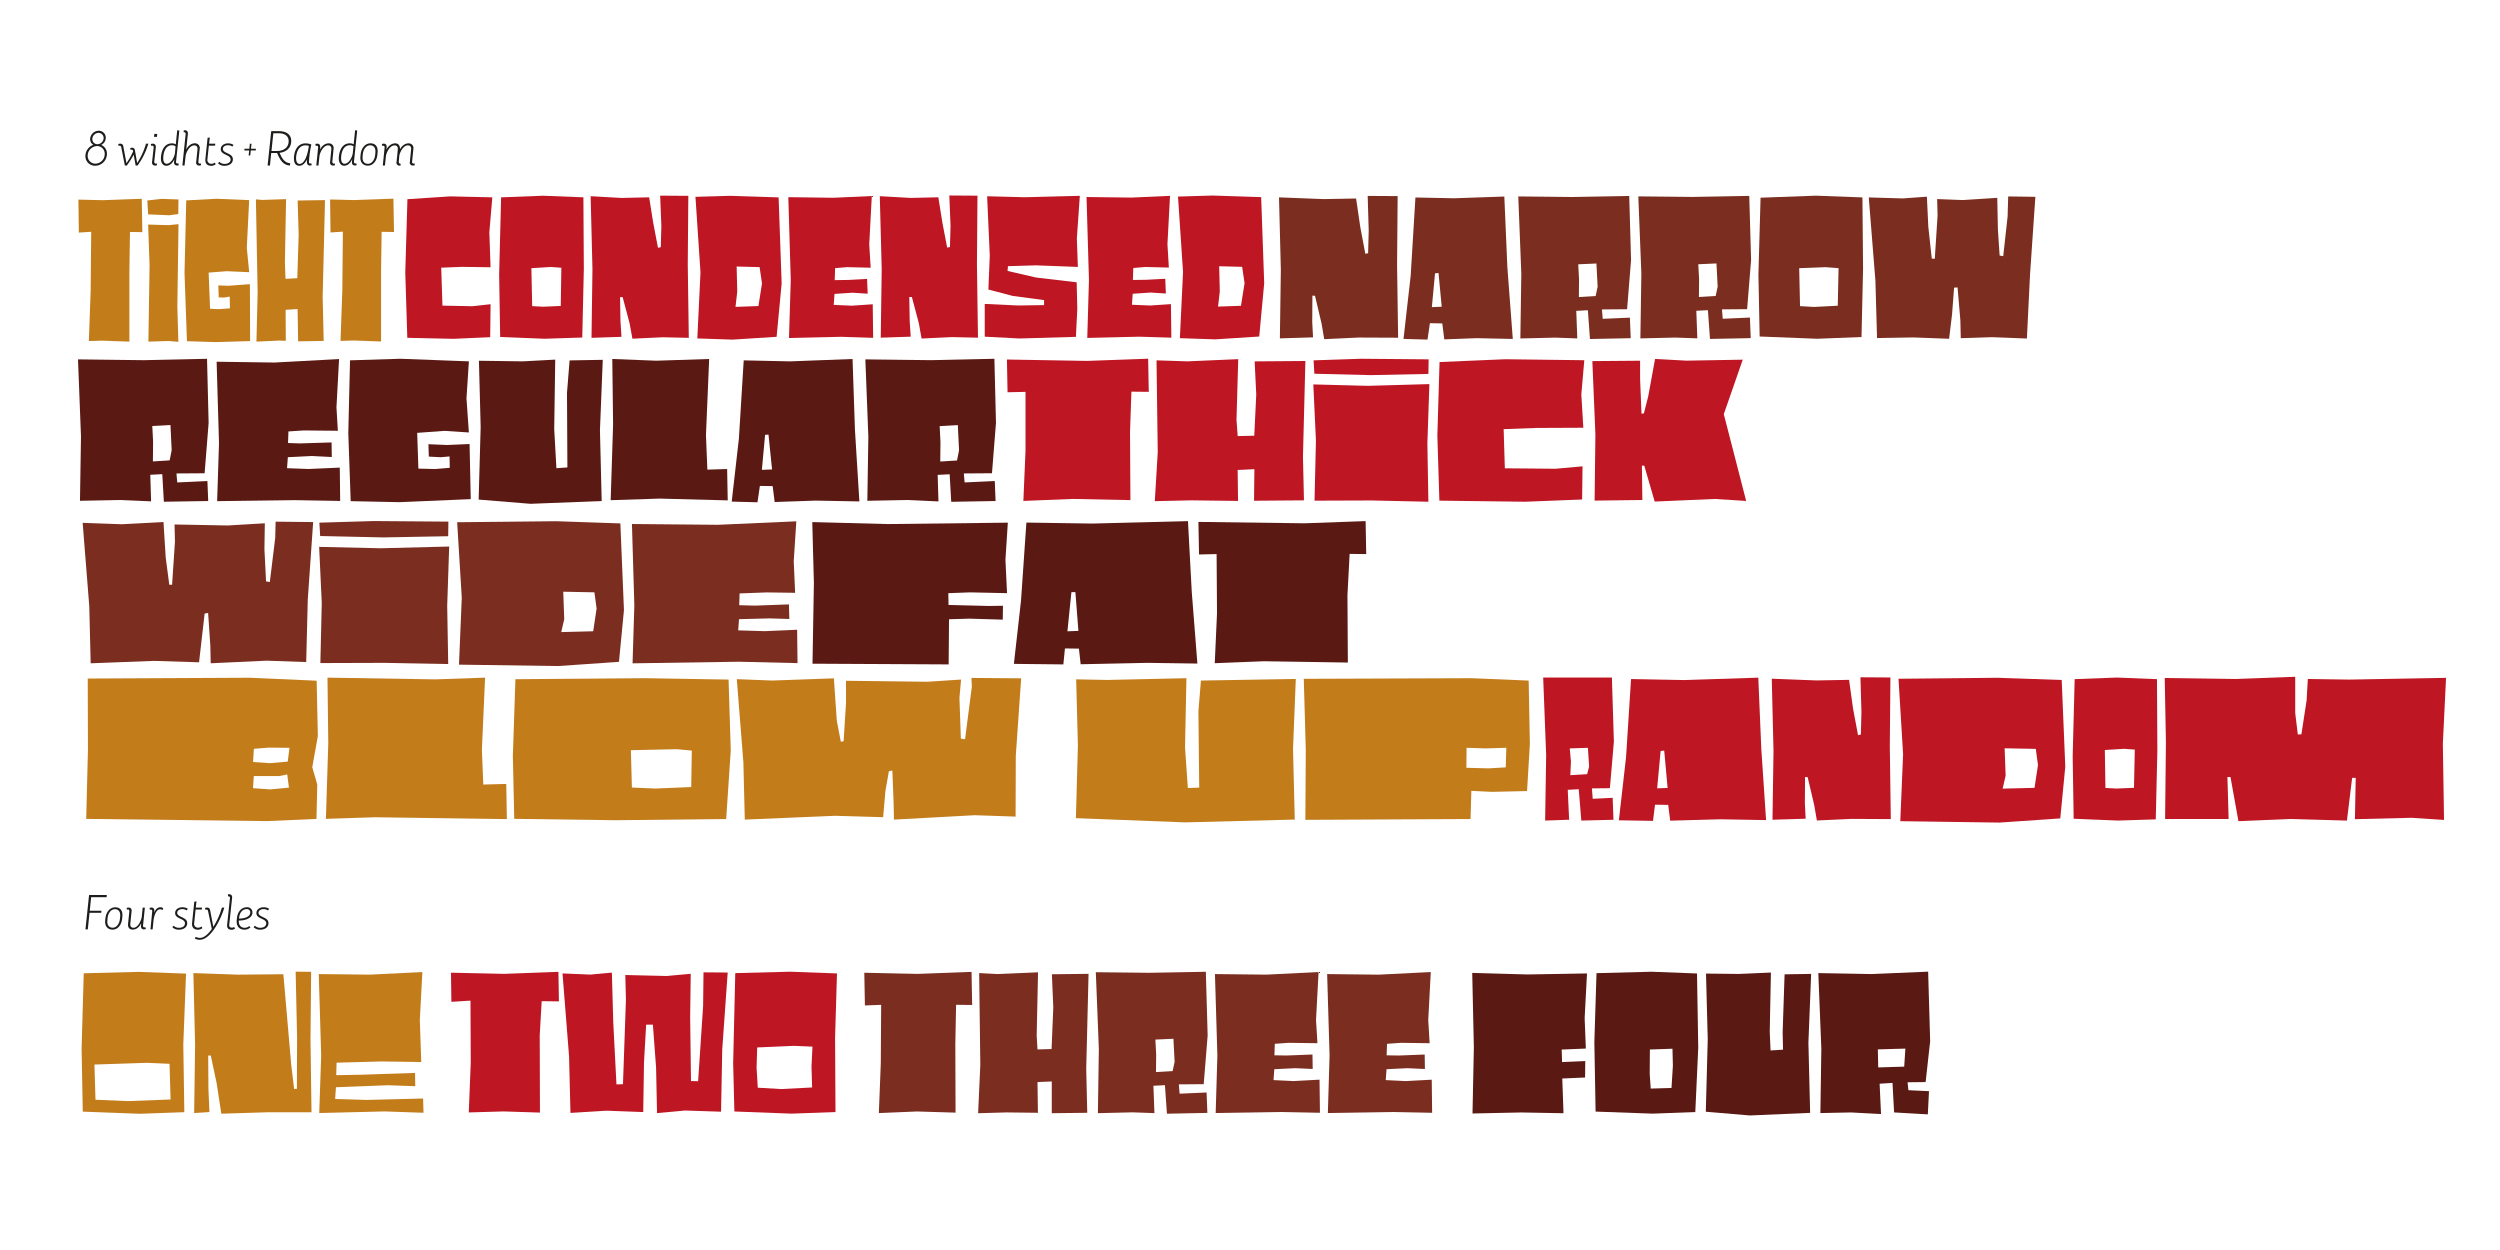
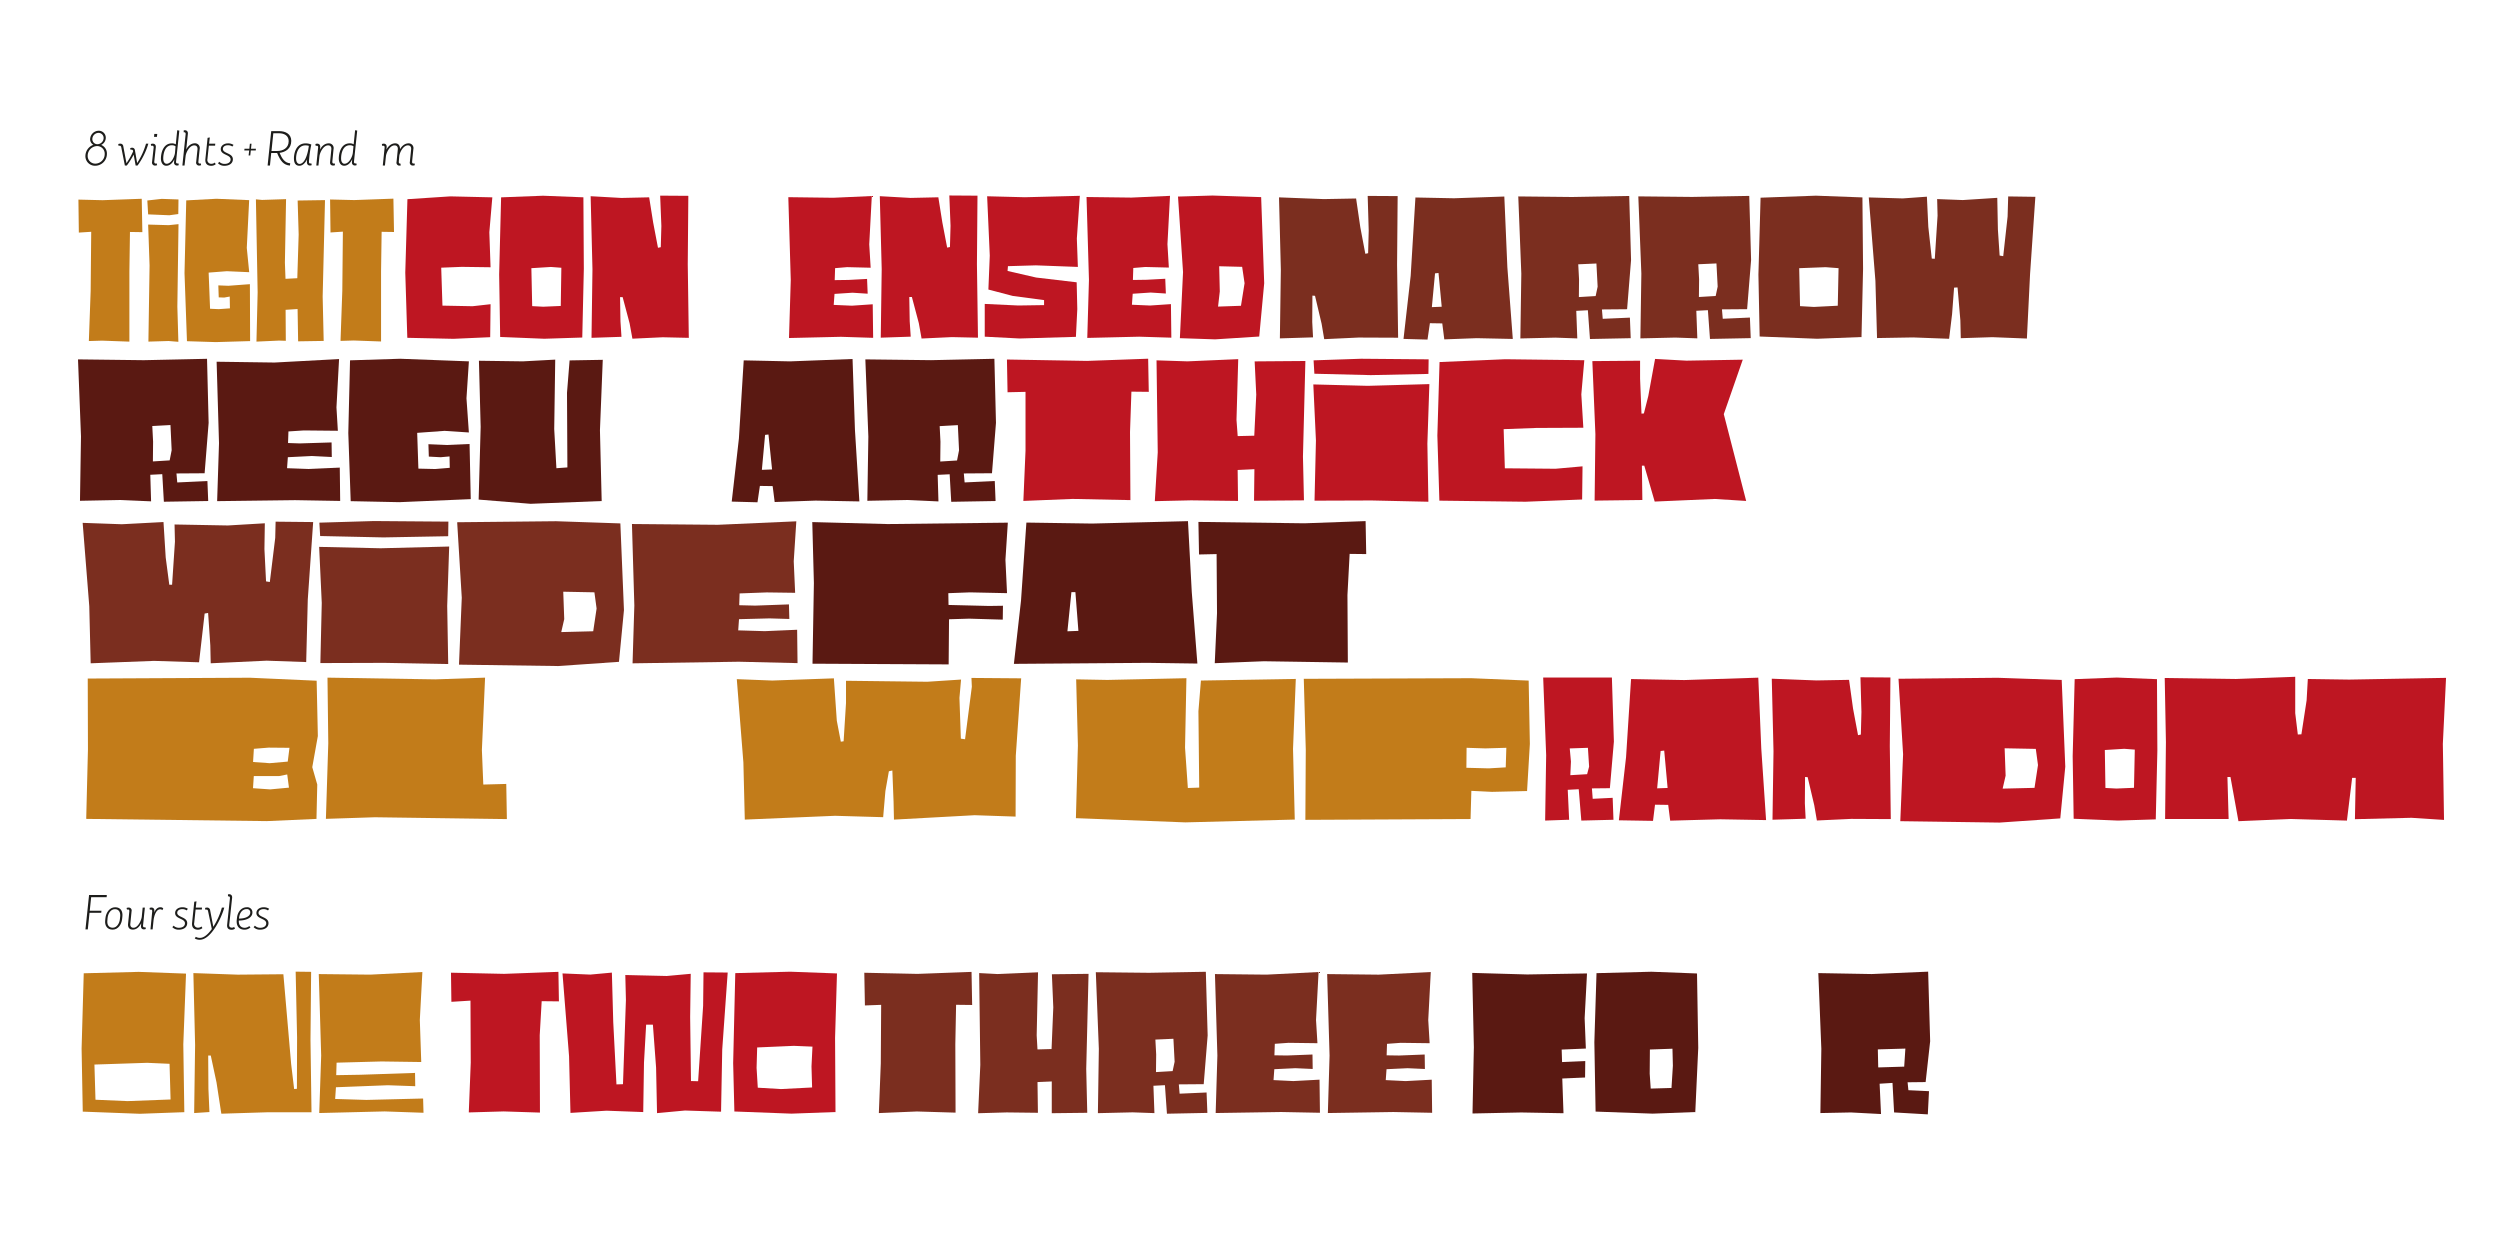
<svg xmlns="http://www.w3.org/2000/svg" viewBox="0 0 1440 720">
  <g style="isolation:isolate">
    <g id="Layer_1" data-name="Layer 1">
      <g style="mix-blend-mode:multiply">
        <path d="M234.61,194.58l-1.17-37.51,1.24-42.34,24.73-1.62,24.17.56-1.72,20.13.7,20.14L266,153.71l-11.86.47.71,21.86,17.37.34,10.35-1.16-.22,19-21.16.94Z" style="fill:#be1622" />
        <path d="M288.1,194.09l-.59-36,1.13-44.42,24.15-.93,23.25.91.25,41.19-.9,39.58-21.86.7ZM323,176.23l.34-22-6-.46-11.27.7.47,21.86,6.33.34Z" style="fill:#be1622" />
        <path d="M362.65,186.22l-4-15.07h-1.5l.24,14,.58,8.86-17.26.58.55-39.46-1.05-42.11,17.71,1,16-.36,2.3,14.5L379,142.72l1.61-.34.34-12.2-.7-17.49,16.23.11-.33,39.46.6,42.34-15-.34-17.48.82Z" style="fill:#be1622" />
-         <path d="M401.66,194.94l1.82-38.08-2.9-43.49,19.9-.58,28,.9,1.75,49.59L447.33,194l-25.43,1.62Zm35.19-18.65,2.06-13-1.38-9.43-13.23-.34.35,14.5-1,8.74Z" style="fill:#be1622" />
        <path d="M455.48,161.32l-1.41-47.75,25.89.34,22.2-1-1.48,27.84.82,13.46-13.58-.34-6.9.58-.23,6.9,7.94-.11,10.7-.58.35,8.51-8.75-.57-10.35.69-.46,6.33,10.47.46,12-.82.24,19.33L484.38,194l-29.92.7Z" style="fill:#be1622" />
        <path d="M529.24,186.13l-4-15.07h-1.49l.24,14,.58,8.86-17.26.58.55-39.46L506.76,113l17.72,1,16-.36,2.31,14.5,2.77,14.49,1.61-.34.34-12.2-.7-17.49,16.22.11-.32,39.46.6,42.34-15-.34-17.49.82Z" style="fill:#be1622" />
        <path d="M567.21,193.93V175.06l19.33.91,14.84-.23v-2.88l-18.07-2.41-14-3.67.8-19.56-1.52-34.17,21.75.56,31.64-.82-1.72,24.62.59,16.34-24.16-.91-16.11.47-.23,2.76,16.46,3.79,23.35,2.75.36,15.42-.8,16-32.44.94Z" style="fill:#be1622" />
        <path d="M627.24,161.22l-1.4-47.74,25.88.33,22.21-1-1.48,27.85.81,13.46-13.58-.34-6.9.58-.22,6.9,7.93-.12,10.7-.58.35,8.51-8.74-.57-10.36.7-.45,6.33,10.47.45,12-.81.24,19.33-18.52-.57-29.91.71Z" style="fill:#be1622" />
        <path d="M679.61,194.79l1.82-38.08-2.9-43.49,19.9-.59,28,.91,1.75,49.59-2.86,30.71-25.42,1.63Zm35.19-18.66,2.07-13-1.39-9.43-13.23-.34.35,14.5-1,8.74Z" style="fill:#be1622" />
      </g>
      <g style="mix-blend-mode:multiply">
        <path d="M590.7,259.65V225.71l-10.35.23L580,207.08l46.14.8,35.2-1.27.35,19.09-10-.11-.8,23.24.23,39.23-33.36-.68-28.3,1.15Z" style="fill:#be1622" />
        <path d="M666.86,260.56l-.7-53,17.83.58,29.23-1.27-1,35,.69,9.32,9.55-.23,1.14-23.7-.92-19.1,29.22-.23L750.5,263l.58,25.2-28.76.23.22-18.18-9.66.46.23,17.83-27-.34-20.94.47Z" style="fill:#be1622" />
        <path d="M790.08,288.27l-32.91.12.81-34.63-1.51-32.33,31.41.81,35.44-1-1.15,34.28.58,33.48Zm-33-73-.46-7.71,27.38-.92,38.89.34-.12,8.4-33.25.69Z" style="fill:#be1622" />
        <path d="M829.08,288.38l-1.16-37.5,1.26-42.34L867,206.92l45.56.57-1.72,19.68L912,246.38l-27.15.12-18.75.69.69,22.55L896,270l15.54-1.39-.23,19.1L878.66,289Z" style="fill:#be1622" />
        <path d="M947.11,268.24h-1.38L946,288l-27.5.35.45-38.19L917.19,208l27.5-.23v10.35l.81,20.14,1.38-.12,2.53-10,3.91-21.4,18.06,1,32.45-.57L992.9,238.55l12.89,50-18.06-1.15-34.63,1.5Z" style="fill:#be1622" />
      </g>
      <g style="mix-blend-mode:multiply">
        <path d="M761.25,186.49l-3.8-16.1-1.5-.12-.1,15.19.46,8.86-19.1.59.56-39.47-1.06-41.76,25.77,1,18.64-.35,2.42,16.56,2.89,15.3,1.61-.34.34-13-.59-20,17.26.1-.33,39.58.6,42-22.78-.1-19.79.93Z" style="fill:#7b2e1f" />
        <path d="M808.43,195.21l4.12-36.36,2.74-45.1,22.2.45,29-1,1.75,40.73,3.13,41.3-20.82-.45-18.64.7-1.16-9.2-7.13-.12-1.38,9.44Zm22-18.53-1.85-19.45-2,.23-1.83,19.45Z" style="fill:#7b2e1f" />
        <path d="M914.61,178.7l-6.68.35.59,15.88-12.66-.46-20.13.48.55-37.28-1.75-44.53,31,.33,32.91-.59,1.05,36.93-2.28,28.3-14.5.13.46,5.4,15.65-.69.47,11.84-23.47.48Zm4.48-8.17,1.15-5.41-.7-13.34-10.47.46.46,8.63-.1,10.24Z" style="fill:#7b2e1f" />
        <path d="M983.75,178.66l-6.67.35.58,15.88L965,194.44l-20.14.47.56-37.28-1.75-44.52,31,.32,32.9-.59,1.06,36.93-2.29,28.31-14.5.12.47,5.41,15.64-.7.47,11.85-23.47.47Zm4.48-8.17,1.15-5.41-.7-13.34-10.47.47.47,8.62-.11,10.24Z" style="fill:#7b2e1f" />
        <path d="M1013.56,193.83l-.71-35.66,1.24-44.3,31.87-1.16,26.8,1,.37,41.18-.9,39.24-25.54,1Zm45-17.74.45-21.63-7.48-.57-15.19.58.48,21.86,8,.46Z" style="fill:#7b2e1f" />
        <path d="M1102,194.36l-20.83.36-.93-32.91-3.83-48.09,19.56.57,13.92-1,.82,17.37,2,18.29,1.73.11,1.6-24.85-.24-9.55,14.73.57,19.9-1.28.36,18.3,1,14.95,2.07.35,2.52-22.79.34-11.62,15.65.23L1169.31,158l-1.82,37-19.9-.79-18.18.59-.24-10.24-1.62-19-2,.12-1.14,15.19-1.72,14.27Z" style="fill:#7b2e1f" />
      </g>
      <g style="mix-blend-mode:multiply">
        <path d="M88.7,380.67l-36.47,1.39-.81-32.9-3.81-48,22.56.8,24-1.27,1.27,20.37,2.07,15.76h1.61L100.77,312l-.23-9.9,30.72.57,21.28-1.26-.23,14.84.93,18.64,2.18.34,3.11-25.43.22-9.32,21.63.23-3.1,44.64-.91,36-22.78-.8-32.22,1.5-.23-10.24-1.27-18.75-2,.34-3.22,28.08Z" style="fill:#7b2e1f" />
        <path d="M221.46,381.81l-36.93.12.8-34.63L183.83,315l35.44.8,39.46-1L257.59,349l.58,33.48Zm-37.05-73.06-.46-7.7,31.41-.93,42.91.34-.11,8.4-37.28.69Z" style="fill:#7b2e1f" />
        <path d="M264.38,382.84l1.6-38.55-2.65-43.48,56.95-.59,37.05,1.26,2.07,49.94-2.87,29.79-35,2.43Zm77.31-19.23,1.95-13.11-1.26-9.32-17.95-.35L325,356.6l-1.72,7.48Z" style="fill:#7b2e1f" />
        <path d="M365.38,348.77,364,301.83l49.47.45,45.21-2-1.49,23,.81,18.18-16.34-.23-15.65.58-.22,6.79,9.2.23,19.44-.7.23,8.4-11.39-.34-17.6.46-.46,6.44,15.3.46,18.64-.81.23,19.22-33.82-.8-61.21.92Z" style="fill:#7b2e1f" />
      </g>
      <g style="mix-blend-mode:multiply">
        <path d="M93.47,273.12l-6.9.35.46,15.3L69.31,288l-23.24.46.58-37.05L44.93,207l37.85.47,36.47-.8.92,36.93-2.31,29-16.22.11.46,5.18,17.37-.8.46,11.5L94.39,289Zm4.26-7.94,1.15-5.86-.69-14.5-10.47.57.46,9-.11,11.39Z" style="fill:#5a1912" />
        <path d="M126.15,255.29l-1.38-46.94,33.37.47,37.16-2-1.5,27.85.8,13.46L175,247.93l-8.86.58-.23,6.67,6.79.23,18.29-.57.12,8.4-11.51-.58-13.8.69-.46,6.33,12.42.46,17.95-.8.23,19.21-26-.46-44.87.57Z" style="fill:#5a1912" />
        <path d="M202,288.67l-1.38-39.24,1-41.88,28.88-.91,39.58,1.5-1.39,21.28,1.38,19.68-14-.93-15.77,1.15.69,20.6,9.67.23,8.4-.69-.12-6.56-5.18.46L247,263l-.23-7.14,10.81.46,12.89-.57.68,31.75L230,289.25Z" style="fill:#5a1912" />
        <path d="M275.7,287.76l1.16-41.88-1-38.09,25.31.35,18.64-1-.58,40,1.26,22.55,6.33-.46-.23-43,1.5-18.64,19.1-.34-1.62,40.61,1,40.73-40.95,1.6Z" style="fill:#5a1912" />
-         <path d="M379.94,287.19l-28.19.92,1.39-43.61-.46-37.73,25.31,1,30.49-1-1.85,43.83.81,19.9,11.39-.34.34,18.06Z" style="fill:#5a1912" />
        <path d="M421.47,288.92l4.14-36.35,2.77-45,26.69.58,36-1.37,1.38,40.84L495,288.82l-25.2-.47-23.59.81L445.05,280l-7.36-.11-1.38,9.43Zm23.24-18.52-2.07-20.13-1.95.23-1.85,20.13Z" style="fill:#5a1912" />
        <path d="M547,273.18l-6.9.34.45,15.3L522.83,288l-23.24.46.58-37L498.44,207l37.86.46,36.47-.8.91,36.93-2.3,29-16.22.12.46,5.17,17.37-.8.46,11.51-25.54.45Zm4.26-7.94,1.15-5.87-.69-14.5-10.47.58.46,9-.12,11.39Z" style="fill:#5a1912" />
      </g>
      <g style="mix-blend-mode:multiply">
        <path d="M468,382.29l.8-46.48-.93-35.09,43.49,1.14,69.15-.81-1.38,21.4.92,19.21-21.39-.46-12.43.47.12,6.78,23.35.58,8-.12-.11,8-19.33-.57-11.62.35-.22,26Z" style="fill:#5a1912" />
-         <path d="M584,382.39,588.1,346l3.1-45,37.85.57,55.22-1.39,2.19,40.84,3.23,41.19L661,381.8l-38.54.81-1-9-8.05-.11-.92,9.2Zm37.16-19-1.73-22.32h-2.3l-2.3,22.55Z" style="fill:#5a1912" />
+         <path d="M584,382.39,588.1,346l3.1-45,37.85.57,55.22-1.39,2.19,40.84,3.23,41.19L661,381.8Zm37.16-19-1.73-22.32h-2.3l-2.3,22.55Z" style="fill:#5a1912" />
        <path d="M701,353.15l-.24-34-10.12.23-.35-18.76,61.09.8,35.21-1.27.35,19-9.55-.11-1.26,23.7.23,38.89L728,380.88,699.7,382Z" style="fill:#5a1912" />
      </g>
      <g style="mix-blend-mode:multiply">
        <path d="M52.22,167.57l.32-34.06-7.13.46-.24-19,13.92.34,22.55-.82L82,133.72l-7.14-.11-.33,22.9,0,40.27-15.76-.57-7.59.23Z" style="fill:#c27c1a" />
        <path d="M85.33,123.48l-.47-8,8.29-.93,9.66.34-.11,8.4-5.18.7ZM97.1,196.42l-11.62.35.67-43.83-.82-23.59,11.85.34,5.64-.58-.67,47.52.59,20.25Z" style="fill:#c27c1a" />
        <path d="M107.69,196.53l-1.41-39.23,1-41.88,17.37-.93,18.87.79-1.37,27.5,1.39,14-12.89-.57-10.47.81.82,20.82,5,.23,6.44-.46-.12-6.79-3.22.58-3.11-.12-.23-6.9,5.75.23,12.43-.93.13,32.79-19.79.58Z" style="fill:#c27c1a" />
        <path d="M148.4,168.43l-1-53.61,3.56.34,13.81-.46-.67,36.58.35,9.32,6.79-.35.79-25.19-.59-19.56,15.76-.24-1.35,55.57.59,25.54-14.72.24L171.41,178l-6.9.46.12,17.84-3.91-.12-13,.59Z" style="fill:#c27c1a" />
        <path d="M197.17,167.49l.33-34.06-7.13.47-.24-19,13.92.34,22.55-.82.35,19.21-7.13-.11-.33,22.9,0,40.27-15.76-.57-7.59.23Z" style="fill:#c27c1a" />
      </g>
      <g style="mix-blend-mode:multiply">
        <path d="M47.67,640.3,47,604l1.23-43.39,31.63-.81,27.29,1-1.57,40.76.59,39.05-25.58.93Zm50.58-7-.59-20.55-12.9-.57-30.37,1L55,633.45l18.5.79Z" style="fill:#c27c1a" />
        <path d="M124.73,623.59,121.41,608h-1.49l.13,19.18.58,13.36-8.8.58.55-39.17-1-41.45,25.58.9,26.26-.24,4.48,51.72,1.72,14.39,1.6-.12.1-29.57-.82-37.91,8.91.11L178.84,599l.59,41.68H153.62l-26.14.81Z" style="fill:#c27c1a" />
        <path d="M185,608l-1.39-46.93,29.68.32,30-1.5-1.47,27.64.82,24.2-22.84-.33-25.92.7-.22,7.2,14-.24,31.4-1.05.12,7.65-15.76-.56-29.91,1.16-.46,6.74,18,.56,32.66-.82.23,8.22-22.38-.78-37.68.93Z" style="fill:#c27c1a" />
      </g>
      <g style="mix-blend-mode:multiply">
        <path d="M321.94,576.79l-9.93-.11-1.13,19.64.13,44.53-20.89-.67-20.1.58,1.13-28.66L271,576.36l-11,.69-.23-16.78,30.6.67,31.28-1.16Z" style="fill:#be1622" />
        <path d="M353.23,588.76l1.85,35.85,3.76-.11L360.53,576l-.35-14.39,23.86.56,13.82-1.26-.33,24.89.48,36.88,4.11.11L405,579.37l.22-19.3,13.93.11L416,604.6l-.67,35.74-20.78-.68-16.1,1.5L377.91,615l-1.84-24.78h-3.89L370.94,612l-.44,28.55-21.12-.79-20.79,1.27-.81-32.66L324,560.69l16,.67,12.44-1.14Z" style="fill:#be1622" />
        <path d="M481,597.83l.25,42.7-25.35.93L423,640.22l-.7-27.86,1.22-51.84,31.63-.82,26.95,1Zm-45.21,17.26.69,11.42,13.36.79,17.93-.92-.35-12.1.56-11.42-10.73-.45-21.12.92Z" style="fill:#be1622" />
      </g>
      <g style="mix-blend-mode:multiply">
        <path d="M507.34,612.47l.21-33.68-9.36.35-.35-18.84,30.6.66,31.17-1.15.35,19.06-9.25-.11-.44,22.73.14,39.39-22.27-.67-21.92.92Z" style="fill:#7b2e1f" />
        <path d="M564.66,613.35,564,560.49l10.62.56,23.29-1-.78,36.31.46,8.11,8.11-.23,1-24-.81-19.07,21.12-.24-1.34,54.81.59,25.23-20.44.24V622.92l-8.22.35.24,17.7-18-.22-16.44.47Z" style="fill:#7b2e1f" />
        <path d="M671,625.06l-6.63.34.58,15.76-12.56-.45-20,.47.55-37L631.19,560l30.72.33,32.65-.59,1.05,36.65-2.27,28.09L679,624.6l.46,5.36,15.53-.69.46,11.76-23.29.47Zm4.44-8.11,1.14-5.37-.69-13.25-10.39.47.46,8.56-.11,10.16Z" style="fill:#7b2e1f" />
        <path d="M701.21,608l-1.4-46.93,29.69.32,30-1.5-1.47,27.64.81,13.36-16.67-.22-7.88.57-.23,6.62,7.2.11,14.73-.57.12,8.33-10-.45-12.11.58-.45,6.28,11.42.56,15.07-.81.24,19.07-22.38-.44-37.68.59Z" style="fill:#7b2e1f" />
        <path d="M765.83,608l-1.39-46.93,29.69.33,30-1.5-1.46,27.63.8,13.36-16.67-.22-7.88.58-.22,6.62,7.19.11,14.73-.58.12,8.34-10-.46-12.1.58-.45,6.28,11.41.57,15.08-.81.23,19.07-22.38-.45-37.68.59Z" style="fill:#7b2e1f" />
      </g>
      <path d="M848.94,603.21,848,560.39l31.74.9,34.37-.59-1.36,25.8.7,17.47-13.93.58.23,7.2,13.36-.58-.11,9.47-13.13.58.7,20-24.32-.44-28.09.59Z" style="fill:#5a1912" />
      <path d="M919.06,640.28l-.71-40,1.24-39.74,31.63-.82,26.26,1,.71,42.81-1.7,37-24.54.93Zm43.72-13.61.8-12.79-.24-9.82-13,.46-.11,13.93.58,8.57Z" style="fill:#5a1912" />
-       <path d="M982.54,640.36l1.12-41.68-1-37.9,19,.21,18.38-.81-.67,34.14.47,10.74,7.19-.46-.23-9.94,1.12-33.45,15.3-.24-1.58,39.62,1,40.42-34.71,1.5Z" style="fill:#5a1912" />
      <path d="M1066.12,640.77l-17.58.35.55-37-1.74-43.62,30.71.55,32.55-1.38,1.16,40.07-2.61,23.53-10.39.12.46,4.56,11.87.57-.68,13.36L1091,640.76l-.92-17-7.42.46.81,17.47Zm30.7-26.39.68-10.39-15.87.46.23,10.39Z" style="fill:#5a1912" />
      <g style="mix-blend-mode:multiply">
        <path d="M49.66,471.68l1-40-.12-40.84,93.42-.47,38.43,1.72.69,31.87-3.21,17.94,2.87,10-.45,19.79-28.65,1.27Zm116.78-18-1-7.6-4.6.92H146.19l-.46,7,9.89.69Zm-.7-15,1-7.94-12-.11-8.51.69-.46,7.59,9.55.69Z" style="fill:#c27c1a" />
        <path d="M215.91,470.74l-28.19.92,1.37-43.6-.46-37.74,62.13,1,28.64-1L277.57,432l.81,19.9,13.23-.35.35,20.25Z" style="fill:#c27c1a" />
-         <path d="M296.21,471.65l-.81-36.24,1.49-44.18,75.13-.59,47.63.8,1.27,40.84-2.64,39.47-64,.7Zm101.93-18.31.34-21-8.74-.81-26.35.58.58,21.51,13.58.58Z" style="fill:#c27c1a" />
        <path d="M481,469.9l-52,2.19-.81-32.9-3.8-48,20.48.8,35.44-1.27L482,415.13l2.31,12.08,1.61-.23,1.38-22V392.12l46.83.57,19.44-1.27L552.64,402l.81,23.47,2.42.34,3.91-30.26-.23-5.06,28.64.23-3.1,44.64-.11,35-23.58-.8-46.48,2.54-.23-10.36-.7-17.94-2,.46-2,11.39L508.7,470.7Z" style="fill:#c27c1a" />
        <path d="M619.72,471.26l1.15-41.88-1-38.08,17.95.34,45.56-1-.8,40,1.62,23.24,6.55-.23-.46-43.95L691.73,392l54.65-.93-1.6,40.27,1,40.73-63.05,1.62Z" style="fill:#c27c1a" />
        <path d="M752.13,432l-1.15-41,96.53-.36,33,1.38.69,36.47-1.61,27.15-20.24.47-11.85-.58-.46,16.23-95.15.47ZM867.3,442l.35-11.27-12.08.35-10.82-.35-.11,11.51,12.88.34Z" style="fill:#c27c1a" />
      </g>
      <g style="mix-blend-mode:multiply">
        <path d="M890.59,435l-1.72-44.76h39.58l1.15,36.93L927.29,454l-10.35.11.46,6,11.5-.57.46,12.65-18.52.46-1.49-18.06-6.33.34.8,17.26H903l-13,.46Zm23.59,10.93,1.15-4.37-.69-10.82-10.47.35.69,7.59-.35,7.83Z" style="fill:#be1622" />
        <path d="M932.47,472.49l4.14-36.36,2.88-45,30.61.58,42.68-1.38,1.72,40.85,2.76,41.19-26.35-.47-28.88.8-1.14-9.09-7.6-.11-1.15,9.32Zm28.07-18.63-1.95-21.52-2.07.23-2,21.51Z" style="fill:#be1622" />
        <path d="M1045,463.76l-3.79-16.11-1.5-.11-.11,15.18.46,8.86-19.1.58.58-39.47-1-41.76,25.77,1,18.75-.34,2.3,16.56,2.87,15.31,1.62-.35.34-13-.57-20,17.26.12-.35,39.57.57,42-22.78-.12-19.79.92Z" style="fill:#be1622" />
        <path d="M1094.57,473l1.61-38.54-2.64-43.49,57-.57,37,1.27,2.06,49.93-2.88,29.8-35,2.41Zm77.31-19.2,2-13.12-1.26-9.32-17.95-.35.57,15.77-1.72,7.47Z" style="fill:#be1622" />
        <path d="M1194.43,471.6l-.57-36,1.15-44.41,24.28-.92,23.13.93.22,41.18-.92,39.58-21.75.69Zm34.75-17.83.46-22-6.1-.46-11.16.69.35,21.86,6.32.34Z" style="fill:#be1622" />
        <path d="M1284.75,447.57H1283l.69,24.16h-36.59l.47-44.29-.69-36.93,41,.58,34.17-1.26v20.93l1.49,12.31,2.07-.11,3-19.56.7-12.31,23.81.35,55.8-1-1.84,38,.68,43.83L1389,471.05l-32.56.8.46-23.81h-2.07l-3,24.62-32.33-.93L1289.34,473Z" style="fill:#be1622" />
      </g>
      <path d="M60.93,79.39a4.58,4.58,0,0,1-2.67,4.08,5.33,5.33,0,0,1,3.32,5.18,6.83,6.83,0,0,1-6.77,6.83,5.53,5.53,0,0,1-5.62-5.7,6.94,6.94,0,0,1,4.62-6.37,3.62,3.62,0,0,1-1.89-3.29,5,5,0,0,1,5-4.81A4,4,0,0,1,60.93,79.39ZM50.51,89.67a4.38,4.38,0,0,0,4.4,4.59,5.48,5.48,0,0,0,5.4-5.53A4.37,4.37,0,0,0,56,84.14,5.57,5.57,0,0,0,50.51,89.67Zm2.68-9.61a2.88,2.88,0,0,0,2.91,3,3.63,3.63,0,0,0,3.59-3.53,2.94,2.94,0,0,0-2.91-3A3.63,3.63,0,0,0,53.19,80.06Z" style="fill:#1d1d1b" />
      <path d="M69.82,84.71c-.14-.46-.38-.79-.92-.79a1,1,0,0,0-.54.17L68.09,83a2.56,2.56,0,0,1,1.13-.25A1.64,1.64,0,0,1,71,84.17L72.84,94a41.43,41.43,0,0,0,3.83-6.75l0-.27a.89.89,0,0,0-.92-.78.93.93,0,0,0-.51.16l-.27-1A2.54,2.54,0,0,1,76,85.09a1.56,1.56,0,0,1,1.7,1.4L79,93.91a40.68,40.68,0,0,0,5.1-11.15h1.35a41.27,41.27,0,0,1-6.21,12.58H78.13L77,89.08a47.73,47.73,0,0,1-3.94,6.26H71.92Z" style="fill:#1d1d1b" />
      <path d="M88.5,85.06c.08-.65-.19-1.14-.83-1.14a1,1,0,0,0-.54.17L86.85,83A2.7,2.7,0,0,1,88,82.76c1.16,0,1.89.73,1.75,2.11l-.89,8.21c0,.62.16,1.13.81,1.13a.89.89,0,0,0,.54-.16l.3,1.08a2.87,2.87,0,0,1-1.13.24,1.7,1.7,0,0,1-1.79-2.11Zm.38-7.91h1.7l-.19,1.67H88.72Z" style="fill:#1d1d1b" />
      <path d="M101.41,93c-.09.62.13,1.16.75,1.16a1.14,1.14,0,0,0,.54-.16L103,95.1a2.2,2.2,0,0,1-1,.24,1.65,1.65,0,0,1-1.75-1.83c0-.08.08-1,.19-1.81-.87,1.94-2.46,3.78-4.65,3.78s-3.1-2.16-3.1-4.1c0-3.11,1.21-8.8,6.32-8.8a4.31,4.31,0,0,1,2.24.56l.83-8.12,1.22.21Zm-.3-8.74a3.65,3.65,0,0,0-2.08-.6c-4,0-5,4.7-5,7.67,0,2.32,1.16,3,1.89,3,2.84,0,4.73-4.32,4.89-6.48Z" style="fill:#1d1d1b" />
      <path d="M106.29,95.34h-1.24l1.87-18c.08-.67-.17-1.16-.82-1.16a.88.88,0,0,0-.29.06l0-1.11a2.68,2.68,0,0,1,.65-.11c1.16,0,1.89.73,1.75,2.11l-.94,9c1-2,2.72-3.59,5-3.59A2.72,2.72,0,0,1,115,85.9l-.73,7.18c-.06.62.16,1.13.78,1.13a1,1,0,0,0,.54-.16l.27,1.08a2.8,2.8,0,0,1-1.13.24A1.68,1.68,0,0,1,113,93.26l.76-7.28c.08-1-.25-2.24-1.87-2.24-2.75,0-4.83,4.15-5,6.37Z" style="fill:#1d1d1b" />
      <path d="M124.25,94.59a3.93,3.93,0,0,1-2.54.91c-2.67,0-3.64-1.64-3.4-3.94l1.27-12.17,1.27-.22-.41,3.59H124l-.11,1.14h-3.59l-.81,7.72a2.2,2.2,0,0,0,2.35,2.72,3,3,0,0,0,1.89-.7Z" style="fill:#1d1d1b" />
      <path d="M126.3,93.18a4.22,4.22,0,0,0,3.1,1.22c1.62,0,3.43-.7,3.43-2.57,0-2.91-5.67-2.4-5.67-5.93,0-2.06,2-3.32,4.16-3.32a5.58,5.58,0,0,1,3.19.89l-.68.94a4.4,4.4,0,0,0-2.56-.75c-1.65,0-2.89.83-2.89,2.13,0,2.7,5.75,2.26,5.75,5.94,0,2.45-2.16,3.77-4.83,3.77a5,5,0,0,1-3.73-1.45Z" style="fill:#1d1d1b" />
      <path d="M143.2,89.54l.33-2.86h-2.81l.11-1h2.8l.3-2.89h.95l-.3,2.89h2.83l-.1,1h-2.84l-.32,2.86Z" style="fill:#1d1d1b" />
      <path d="M156.22,88.14l-.73,7.2h-1.35l2.08-19.81h4.64c3.51,0,6.91,1.59,6.91,5.61,0,4.4-3.21,6.46-6.75,6.91,1.48,3.46,3.1,5.81,6.15,6L167,95.37c-3.62-.27-5.51-2.67-7.37-7.23h-3.45Zm.16-1.17h3.34c3.16,0,6.56-1.59,6.56-5.69,0-3.21-2.7-4.51-5.45-4.51h-3.4Z" style="fill:#1d1d1b" />
      <path d="M178.68,94.18a1.39,1.39,0,0,0,.59-.16l.3,1.08a2.44,2.44,0,0,1-1,.24c-1.35,0-1.81-.92-1.79-2.13,0-.49,0-.51.11-1.48-.89,1.91-2.48,3.75-4.42,3.75s-3.16-1.24-3.16-4.24c0-2.78,1.08-8.66,6.8-8.66a8.38,8.38,0,0,1,3.21.67,64.58,64.58,0,0,0-1.35,9.66C177.92,93.62,178.06,94.18,178.68,94.18ZM177.9,84a6.84,6.84,0,0,0-1.92-.27c-4.37,0-5.43,4.86-5.43,7.51,0,2.29,1,3.18,2,3.18C175.3,94.37,177.17,89.67,177.9,84Z" style="fill:#1d1d1b" />
      <path d="M190.85,86c.11-1-.24-2.27-1.86-2.27-2.75,0-4.8,4.18-5,6.4l-.57,5.23h-1.24l1.05-10.28c.08-.65-.13-1.14-.78-1.14a1,1,0,0,0-.54.17L181.65,83a2.53,2.53,0,0,1,1.11-.25c1.1,0,1.8.73,1.67,2.11l-.16,1.38c1-2,2.72-3.67,5.1-3.67a2.71,2.71,0,0,1,2.75,3.32l-.7,7.2c0,.62.14,1.11.76,1.11a.91.91,0,0,0,.54-.16l.27,1.08a2.74,2.74,0,0,1-1.14.24c-1.16,0-1.89-.73-1.72-2.11Z" style="fill:#1d1d1b" />
      <path d="M203.9,93c-.09.62.13,1.16.75,1.16a1.14,1.14,0,0,0,.54-.16l.27,1.08a2.2,2.2,0,0,1-1,.24,1.65,1.65,0,0,1-1.75-1.83c0-.08.08-1,.19-1.81-.87,1.94-2.46,3.78-4.65,3.78s-3.1-2.16-3.1-4.1c0-3.11,1.21-8.8,6.32-8.8a4.31,4.31,0,0,1,2.24.56l.83-8.12,1.22.21Zm-.3-8.74a3.65,3.65,0,0,0-2.08-.6c-4.05,0-5.05,4.7-5.05,7.67,0,2.32,1.16,3,1.89,3,2.84,0,4.73-4.32,4.89-6.48Z" style="fill:#1d1d1b" />
-       <path d="M217.34,89.43c-.3,2.92-2.27,6-5.42,6s-4.65-2.32-4.32-5.29l.16-1.51c.32-2.92,2.32-6.1,5.59-6.1s4.48,2.4,4.15,5.34Zm-8.48.76c-.24,2.16.54,4.18,3.11,4.18,2.37,0,3.89-2.62,4.1-4.94l.16-1.51c.22-2-.46-4.24-3-4.24s-4,2.62-4.24,5Z" style="fill:#1d1d1b" />
      <path d="M236.81,86c.1-1-.22-2.27-1.87-2.27-2.56,0-4.56,3.7-4.94,6l-.29,3.38c-.06.59.16,1.13.78,1.13h.19l.11,1.11a2.64,2.64,0,0,1-.62.05,1.68,1.68,0,0,1-1.76-2.11l.73-7.28c.11-1-.24-2.27-1.86-2.27-2.76,0-4.81,4.18-5,6.4l-.56,5.23h-1.24l1.05-10.28c.08-.65-.14-1.14-.78-1.14a1,1,0,0,0-.54.17L219.94,83a2.49,2.49,0,0,1,1.1-.25c1.11,0,1.81.73,1.68,2.11l-.17,1.35c1-1.92,2.76-3.64,5.11-3.64,2.15,0,2.75,1.72,2.75,3.37,1.05-1.81,2.7-3.37,4.94-3.37a2.73,2.73,0,0,1,2.75,3.32l-.73,7.18c-.05.62.14,1.13.79,1.13a1,1,0,0,0,.54-.16l.26,1.08a2.87,2.87,0,0,1-1.13.24,1.67,1.67,0,0,1-1.75-2.11Z" style="fill:#1d1d1b" />
      <path d="M61.42,516.77H52.51l-.81,7.8h6.75l-.14,1.22H51.57l-1,9.55H49.22l2.08-19.81H61.53Z" style="fill:#1d1d1b" />
      <path d="M70.33,529.43c-.3,2.92-2.27,6.05-5.43,6.05s-4.64-2.32-4.32-5.29l.17-1.51c.32-2.92,2.32-6.1,5.58-6.1s4.48,2.4,4.16,5.34Zm-8.48.76c-.24,2.16.54,4.18,3.11,4.18,2.37,0,3.88-2.62,4.1-4.94l.16-1.51c.22-2-.46-4.24-3-4.24s-4,2.62-4.24,5Z" style="fill:#1d1d1b" />
      <path d="M82.18,522.76h1.27L82.4,533c-.08.68.16,1.16.78,1.16a1.14,1.14,0,0,0,.54-.16l.3,1.08a2.81,2.81,0,0,1-1.14.24c-1.08,0-1.8-.73-1.67-2.1l.14-1.43c-1,1.94-2.57,3.67-4.86,3.67s-2.89-1.7-2.73-3.3l.73-7.18c.08-.62-.14-1.13-.78-1.13a1,1,0,0,0-.54.16L72.9,523a2.76,2.76,0,0,1,1.13-.24,1.68,1.68,0,0,1,1.76,2.11l-.73,7.26c-.11,1,.24,2.26,1.83,2.26,2.65,0,4.56-4.37,4.78-6.39Z" style="fill:#1d1d1b" />
      <path d="M93.5,524.28a1.5,1.5,0,0,0-1.25-.52c-2.26,0-3.56,3.62-3.86,6.83l-.48,4.75H86.67l1-10.28c.08-.65-.14-1.14-.78-1.14a1,1,0,0,0-.54.17L86.13,523a2.49,2.49,0,0,1,1.1-.25c1.11,0,1.81.73,1.68,2.11l-.11.86c.73-1.86,1.92-3.15,3.59-3.15a2.07,2.07,0,0,1,1.65.7Z" style="fill:#1d1d1b" />
      <path d="M100,533.18a4.22,4.22,0,0,0,3.11,1.22c1.62,0,3.42-.7,3.42-2.57,0-2.91-5.66-2.4-5.66-5.93,0-2.06,1.94-3.32,4.15-3.32a5.58,5.58,0,0,1,3.19.89l-.68.94a4.37,4.37,0,0,0-2.56-.75c-1.65,0-2.89.83-2.89,2.13,0,2.7,5.75,2.26,5.75,5.94,0,2.45-2.16,3.77-4.83,3.77a5,5,0,0,1-3.73-1.45Z" style="fill:#1d1d1b" />
      <path d="M116.58,534.59a3.93,3.93,0,0,1-2.54.91c-2.67,0-3.64-1.64-3.4-3.94l1.27-12.17,1.27-.22-.41,3.59h3.59l-.1,1.14h-3.59l-.81,7.72a2.19,2.19,0,0,0,2.35,2.72,3,3,0,0,0,1.88-.7Z" style="fill:#1d1d1b" />
      <path d="M112.78,539.61a4.71,4.71,0,0,0,2.37.62c2.38,0,4.75-2.19,6.86-5.1l-2.19-10.42c-.13-.46-.35-.79-.89-.79a1.08,1.08,0,0,0-.57.17l-.27-1.08a2.6,2.6,0,0,1,1.14-.25,1.68,1.68,0,0,1,1.78,1.41l1.86,9.66a41.18,41.18,0,0,0,4.94-11.07h1.38c-1.68,6.21-7.69,18.55-14.12,18.55a5.45,5.45,0,0,1-2.89-.76Z" style="fill:#1d1d1b" />
      <path d="M131.3,515.18a2.68,2.68,0,0,1,.64-.11c1.17,0,1.89.73,1.76,2.11l-1.65,15.38c-.13,1.19.41,1.78,1.57,1.78a1.89,1.89,0,0,0,1.24-.46l.49,1a3.08,3.08,0,0,1-1.89.67c-2,0-2.84-1.08-2.62-3l1.59-15.12c.08-.67-.16-1.16-.81-1.16a.89.89,0,0,0-.3.06Z" style="fill:#1d1d1b" />
      <path d="M144.26,534.18a5,5,0,0,1-3.38,1.32c-3.48,0-4.86-2.51-4.51-5.66l.17-1.41c.32-2.83,2.24-5.85,5.64-5.85a2.91,2.91,0,0,1,3.21,3c0,2.78-2.94,4.59-7.83,4.67-.13,2.3.89,4.16,3.43,4.16a4.16,4.16,0,0,0,2.59-1Zm-6.59-5.07c3.78,0,6.48-1.38,6.48-3.46a1.85,1.85,0,0,0-2.08-2c-2.57,0-4.1,2.29-4.35,5Z" style="fill:#1d1d1b" />
      <path d="M146.82,533.18a4.22,4.22,0,0,0,3.11,1.22c1.62,0,3.42-.7,3.42-2.57,0-2.91-5.66-2.4-5.66-5.93,0-2.06,1.94-3.32,4.15-3.32a5.58,5.58,0,0,1,3.19.89l-.68.94a4.37,4.37,0,0,0-2.56-.75c-1.65,0-2.89.83-2.89,2.13,0,2.7,5.75,2.26,5.75,5.94,0,2.45-2.16,3.77-4.83,3.77a5,5,0,0,1-3.73-1.45Z" style="fill:#1d1d1b" />
    </g>
  </g>
</svg>